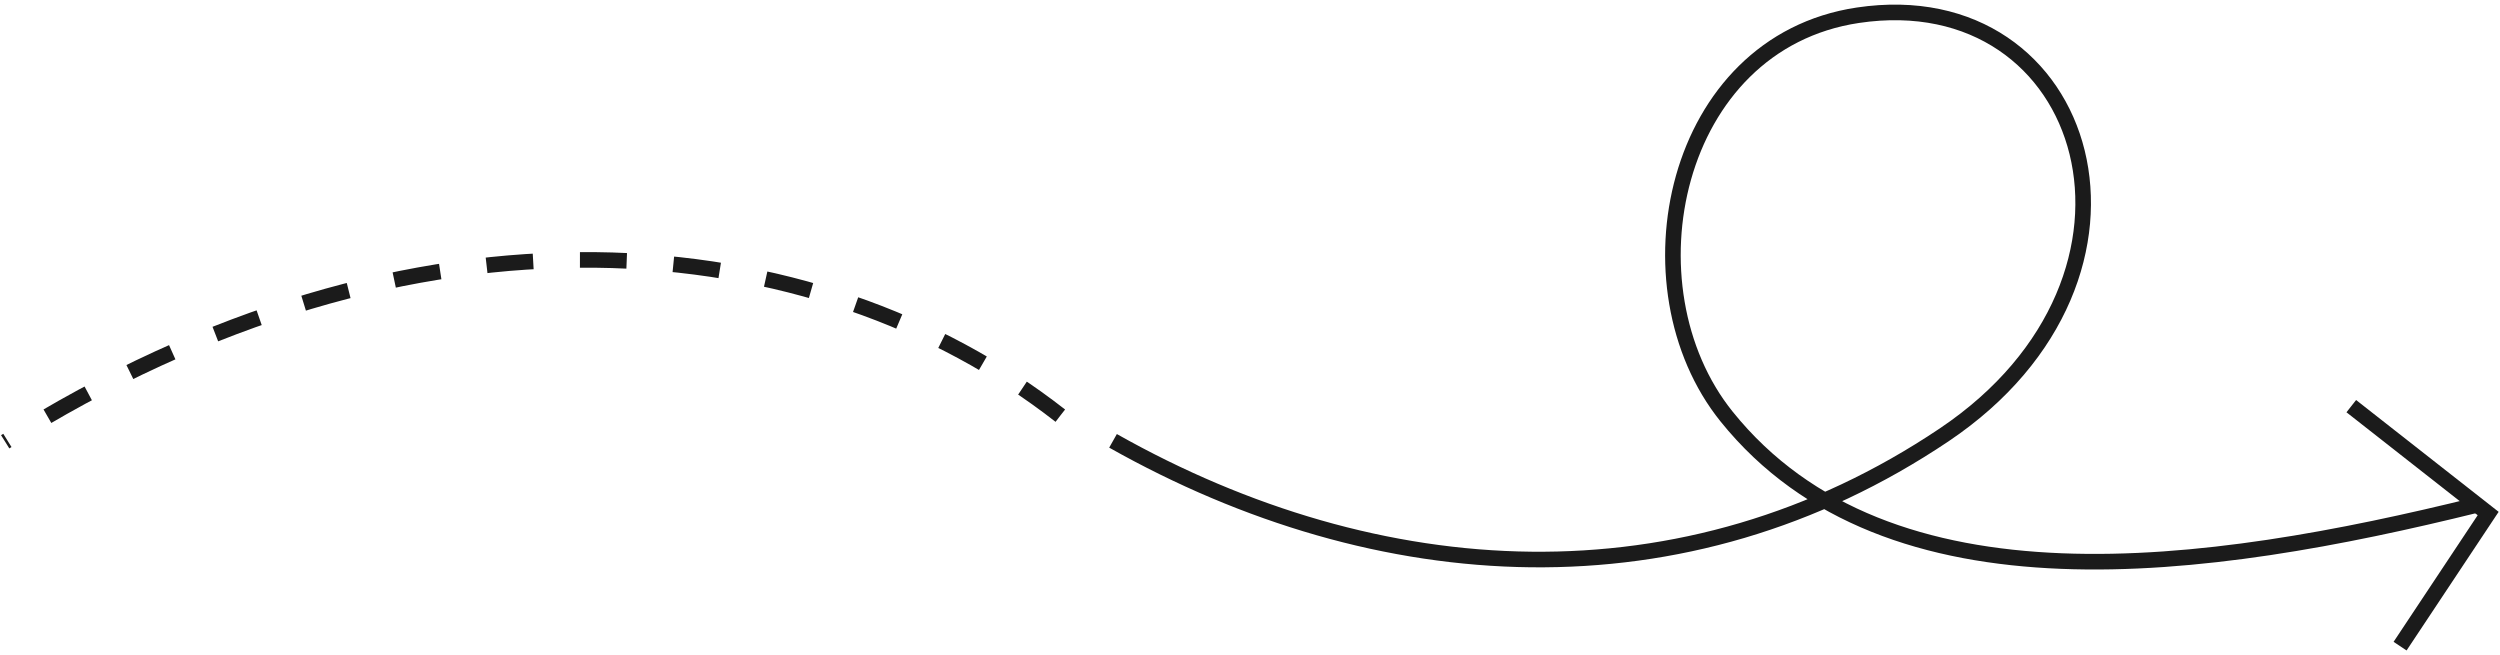
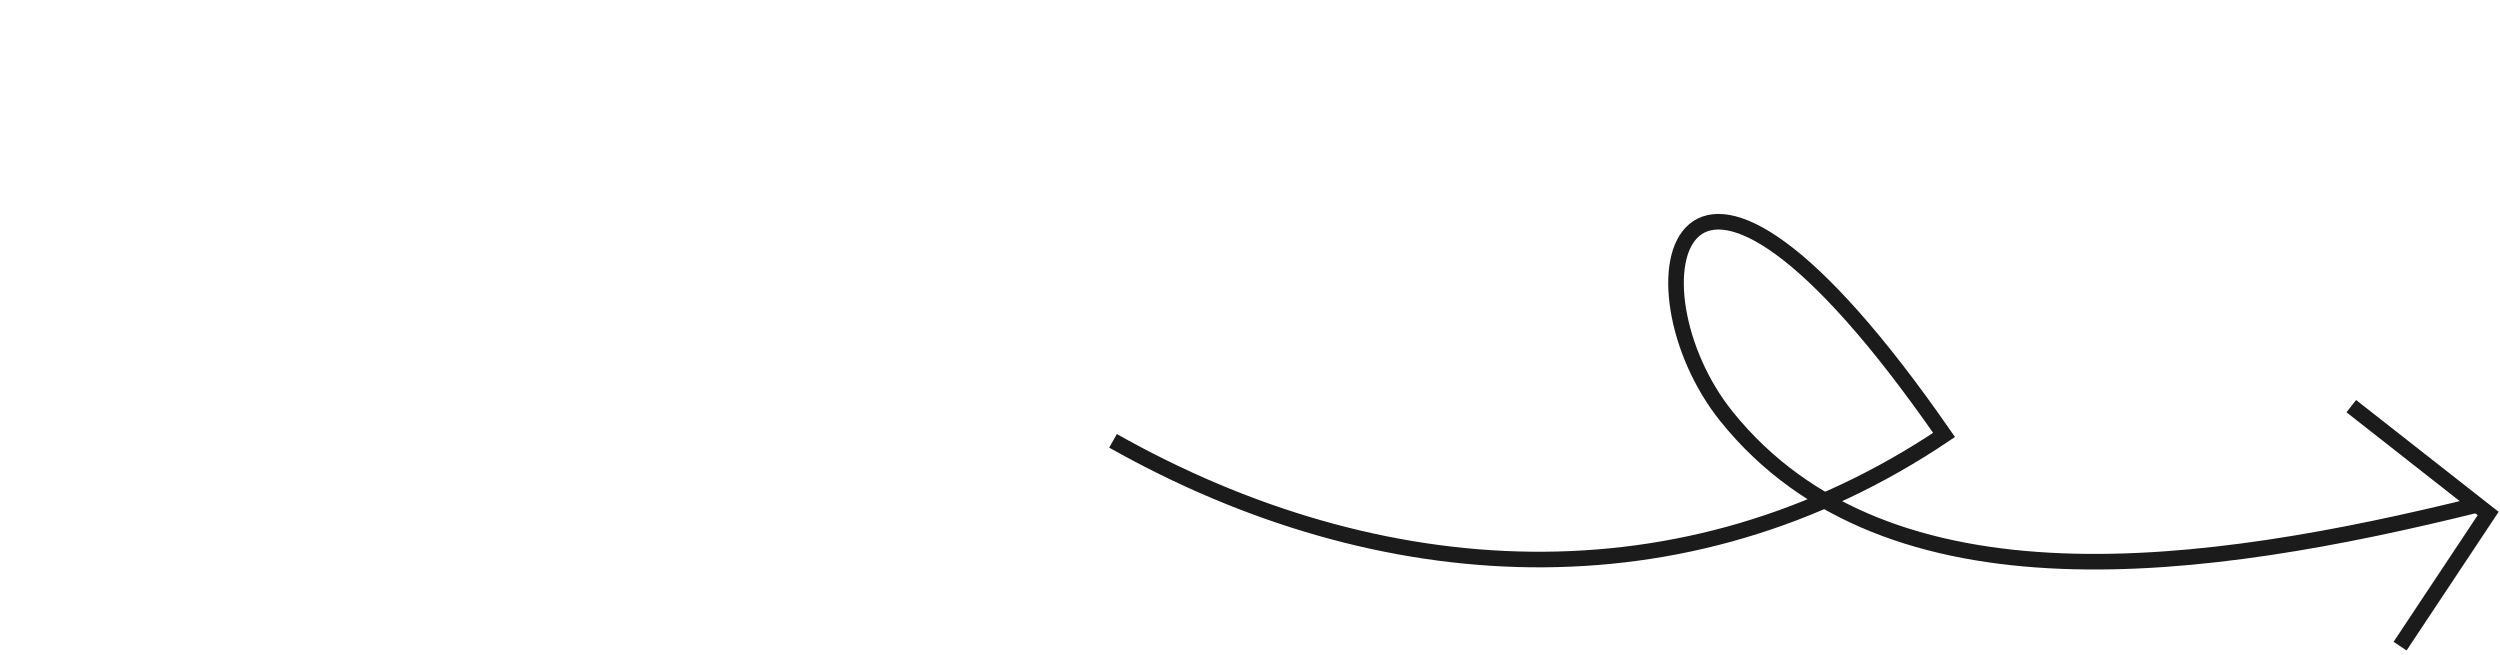
<svg xmlns="http://www.w3.org/2000/svg" width="481px" height="126px" viewBox="0 0 481 126" version="1.1">
  <title>arrow-loop</title>
  <desc>Created with Sketch.</desc>
  <defs />
  <g id="V3" stroke="none" stroke-width="1" fill="none" fill-rule="evenodd">
    <g id="arrow-loop" stroke="#1B1B1B" stroke-width="3">
      <g id="Group-2-Copy" transform="translate(1, -28)">
-         <path d="M203,107.97 C156,71.209 79,63.161 0,113" id="Path-7" stroke-dasharray="9" />
        <g id="Group-3-Copy-3" transform="translate(344, 117.5) rotate(68) translate(-344, -117.5) translate(267, -3)">
-           <path d="M23.64,240.071 C69.579,203.419 94.87,150.247 82.483,91.397 C71.183,37.719 11.985,32.428 1.404,76.514 C-7.02,111.612 32.842,138.153 63.544,128.862 C111.031,114.492 125.84,54.229 133.373,1.404" id="Path-2" />
+           <path d="M23.64,240.071 C69.579,203.419 94.87,150.247 82.483,91.397 C-7.02,111.612 32.842,138.153 63.544,128.862 C111.031,114.492 125.84,54.229 133.373,1.404" id="Path-2" />
          <polyline id="Path-3" points="106.698 16.679 135.718 0 153.028 25.271" />
        </g>
      </g>
    </g>
  </g>
</svg>